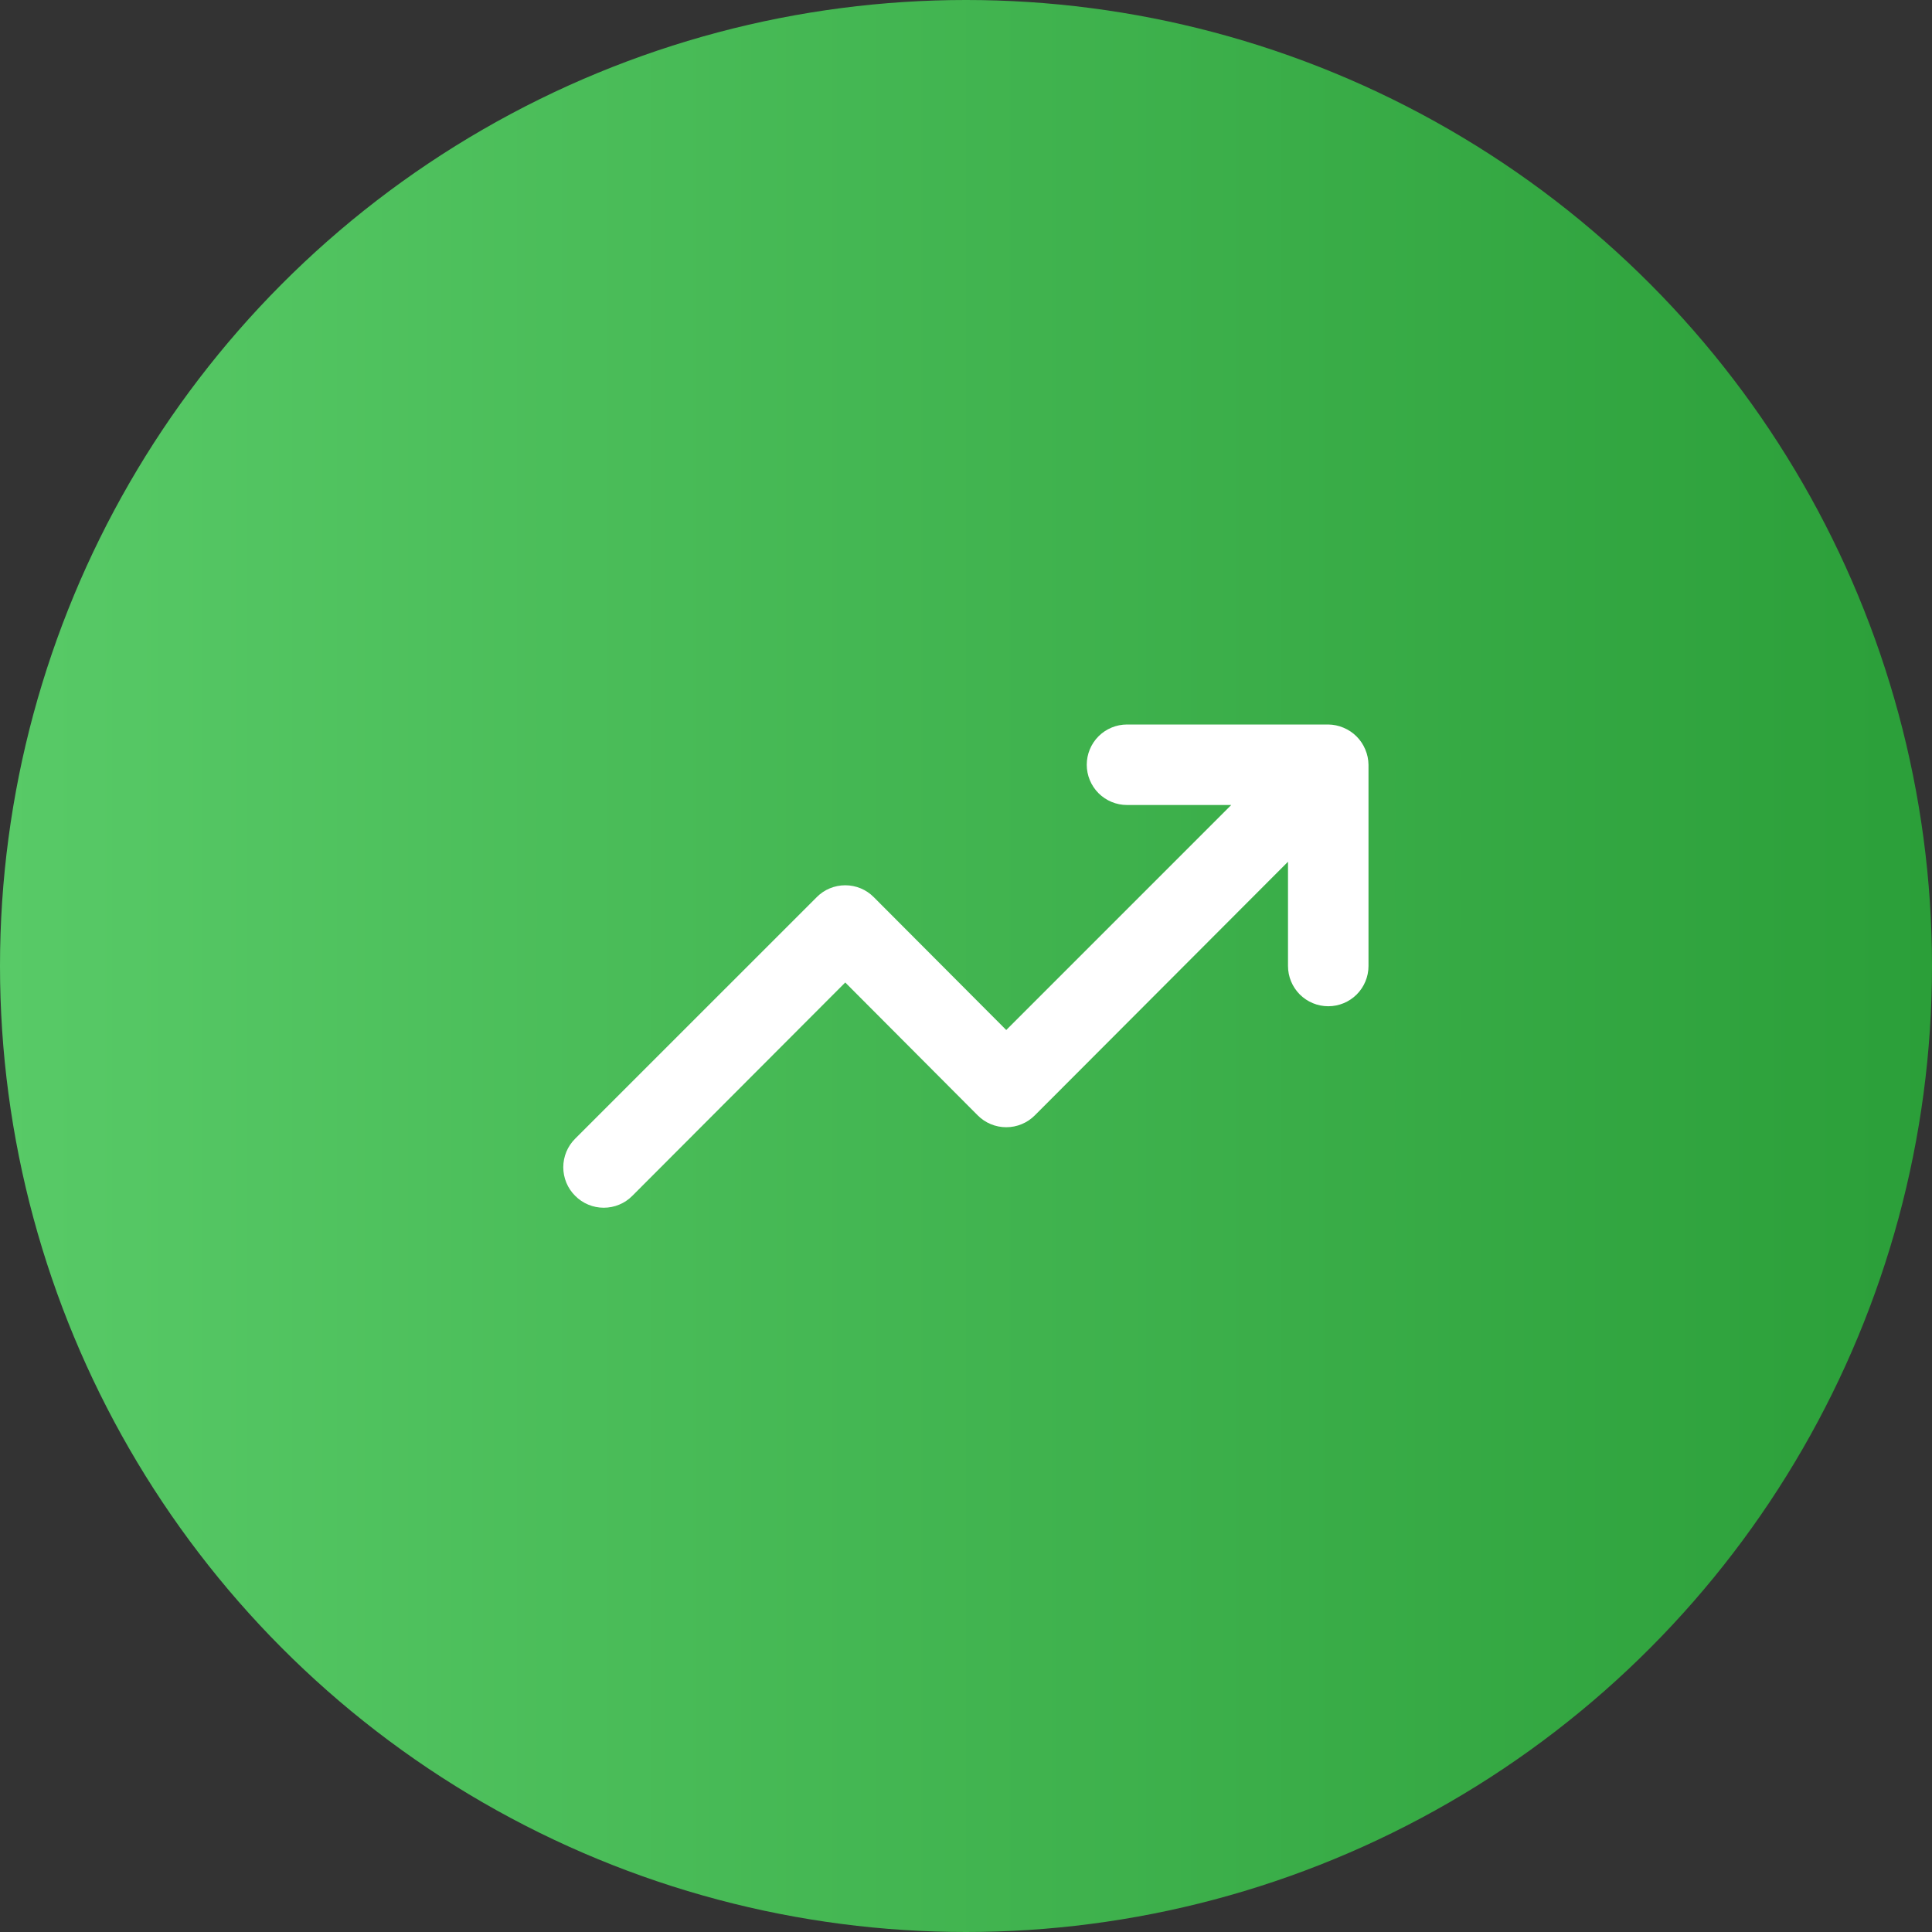
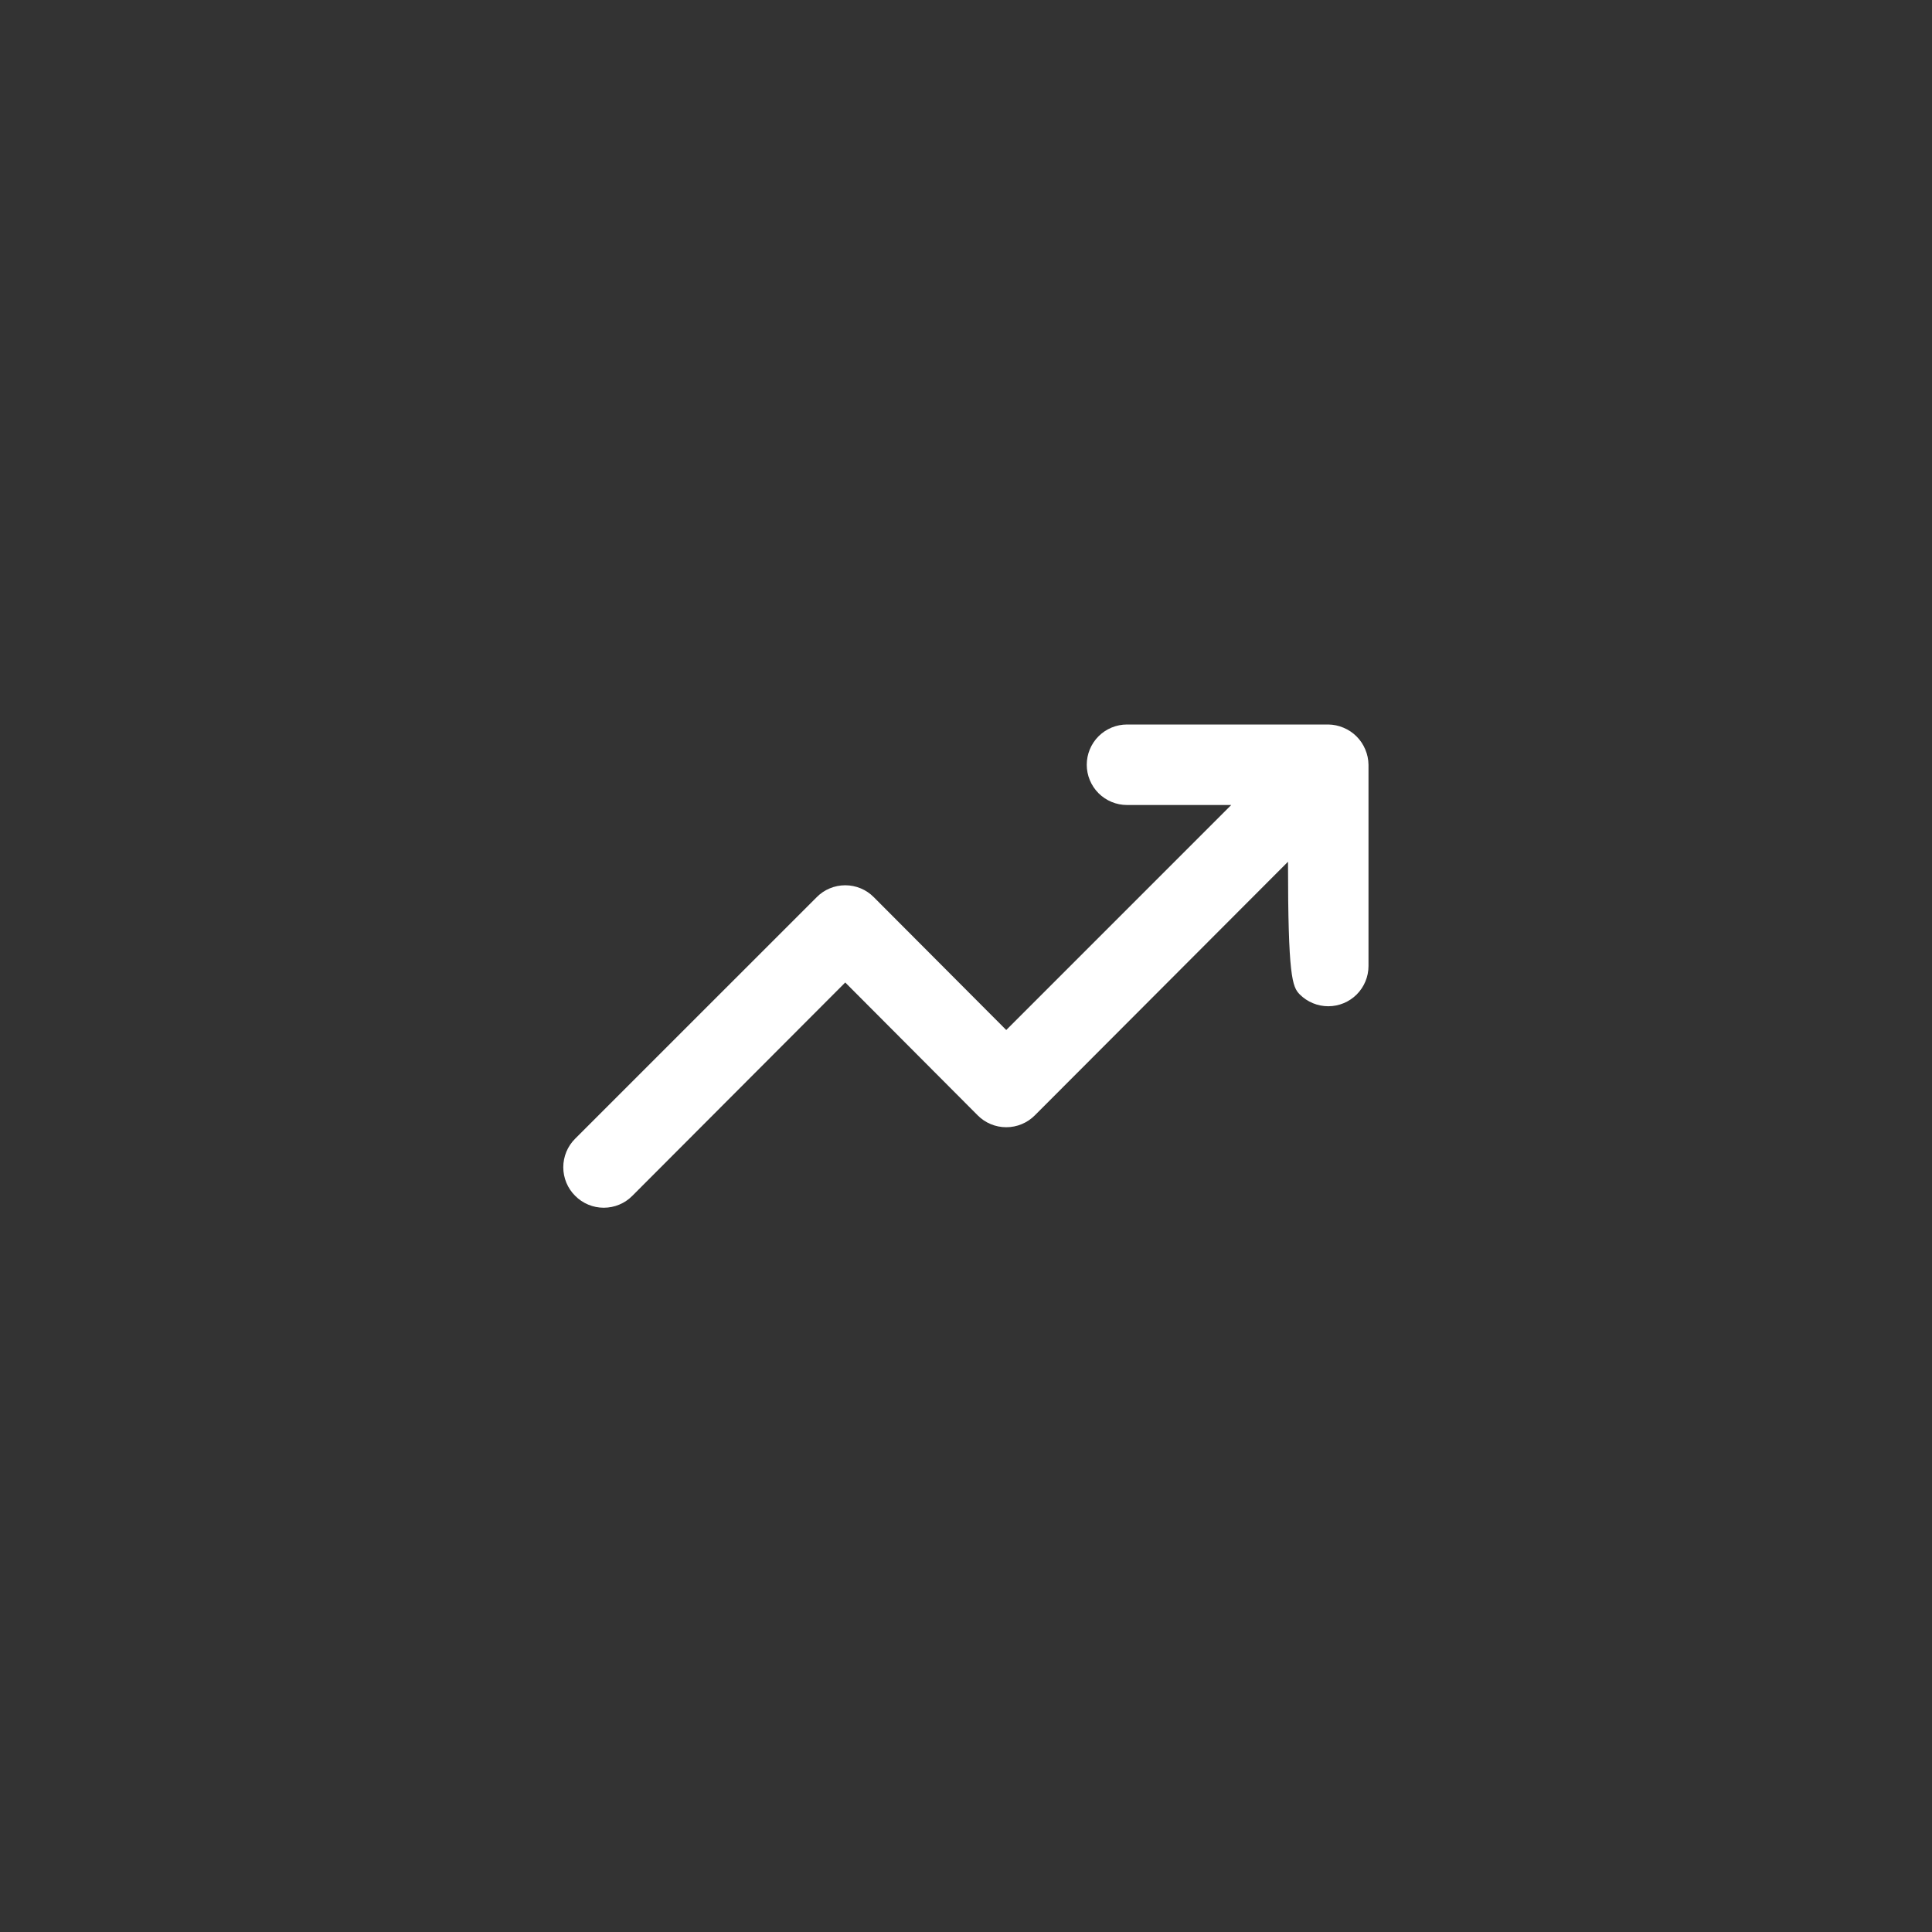
<svg xmlns="http://www.w3.org/2000/svg" width="60" height="60" viewBox="0 0 60 60" fill="none">
  <rect x="0" y="0" width="60" height="60" fill="#333333" stroke="none" />
-   <circle cx="30" cy="30" r="30" fill="url(#paint0_linear_161_30)" />
-   <path d="M42.4 23.275C42.273 22.97 42.031 22.727 41.725 22.6C41.575 22.536 41.413 22.502 41.25 22.5H35C34.669 22.5 34.351 22.632 34.116 22.866C33.882 23.101 33.75 23.419 33.75 23.75C33.75 24.081 33.882 24.399 34.116 24.634C34.351 24.868 34.669 25 35 25H38.237L31.25 31.988L27.137 27.863C27.021 27.745 26.883 27.652 26.731 27.589C26.578 27.525 26.415 27.493 26.25 27.493C26.085 27.493 25.922 27.525 25.769 27.589C25.617 27.652 25.479 27.745 25.363 27.863L17.863 35.362C17.745 35.479 17.652 35.617 17.589 35.769C17.526 35.922 17.493 36.085 17.493 36.25C17.493 36.415 17.526 36.578 17.589 36.731C17.652 36.883 17.745 37.021 17.863 37.138C17.979 37.255 18.117 37.348 18.269 37.411C18.422 37.475 18.585 37.507 18.75 37.507C18.915 37.507 19.078 37.475 19.231 37.411C19.383 37.348 19.521 37.255 19.637 37.138L26.25 30.512L30.363 34.638C30.479 34.755 30.617 34.848 30.769 34.911C30.922 34.975 31.085 35.007 31.25 35.007C31.415 35.007 31.578 34.975 31.731 34.911C31.883 34.848 32.021 34.755 32.138 34.638L40 26.762V30C40 30.331 40.132 30.649 40.366 30.884C40.601 31.118 40.919 31.25 41.25 31.25C41.582 31.25 41.9 31.118 42.134 30.884C42.368 30.649 42.5 30.331 42.5 30V23.75C42.498 23.587 42.464 23.425 42.4 23.275Z" fill="white" />
+   <path d="M42.4 23.275C42.273 22.97 42.031 22.727 41.725 22.6C41.575 22.536 41.413 22.502 41.25 22.5H35C34.669 22.5 34.351 22.632 34.116 22.866C33.882 23.101 33.75 23.419 33.75 23.75C33.75 24.081 33.882 24.399 34.116 24.634C34.351 24.868 34.669 25 35 25H38.237L31.25 31.988L27.137 27.863C27.021 27.745 26.883 27.652 26.731 27.589C26.578 27.525 26.415 27.493 26.25 27.493C26.085 27.493 25.922 27.525 25.769 27.589C25.617 27.652 25.479 27.745 25.363 27.863L17.863 35.362C17.745 35.479 17.652 35.617 17.589 35.769C17.526 35.922 17.493 36.085 17.493 36.25C17.493 36.415 17.526 36.578 17.589 36.731C17.652 36.883 17.745 37.021 17.863 37.138C17.979 37.255 18.117 37.348 18.269 37.411C18.422 37.475 18.585 37.507 18.75 37.507C18.915 37.507 19.078 37.475 19.231 37.411C19.383 37.348 19.521 37.255 19.637 37.138L26.25 30.512L30.363 34.638C30.479 34.755 30.617 34.848 30.769 34.911C30.922 34.975 31.085 35.007 31.25 35.007C31.415 35.007 31.578 34.975 31.731 34.911C31.883 34.848 32.021 34.755 32.138 34.638L40 26.762C40 30.331 40.132 30.649 40.366 30.884C40.601 31.118 40.919 31.25 41.25 31.25C41.582 31.25 41.9 31.118 42.134 30.884C42.368 30.649 42.5 30.331 42.5 30V23.75C42.498 23.587 42.464 23.425 42.4 23.275Z" fill="white" />
  <defs>
    <linearGradient id="paint0_linear_161_30" x1="60" y1="30" x2="0" y2="30" gradientUnits="userSpaceOnUse">
      <stop stop-color="#2B9F39" />
      <stop offset="1" stop-color="#58CA67" />
    </linearGradient>
  </defs>
</svg>